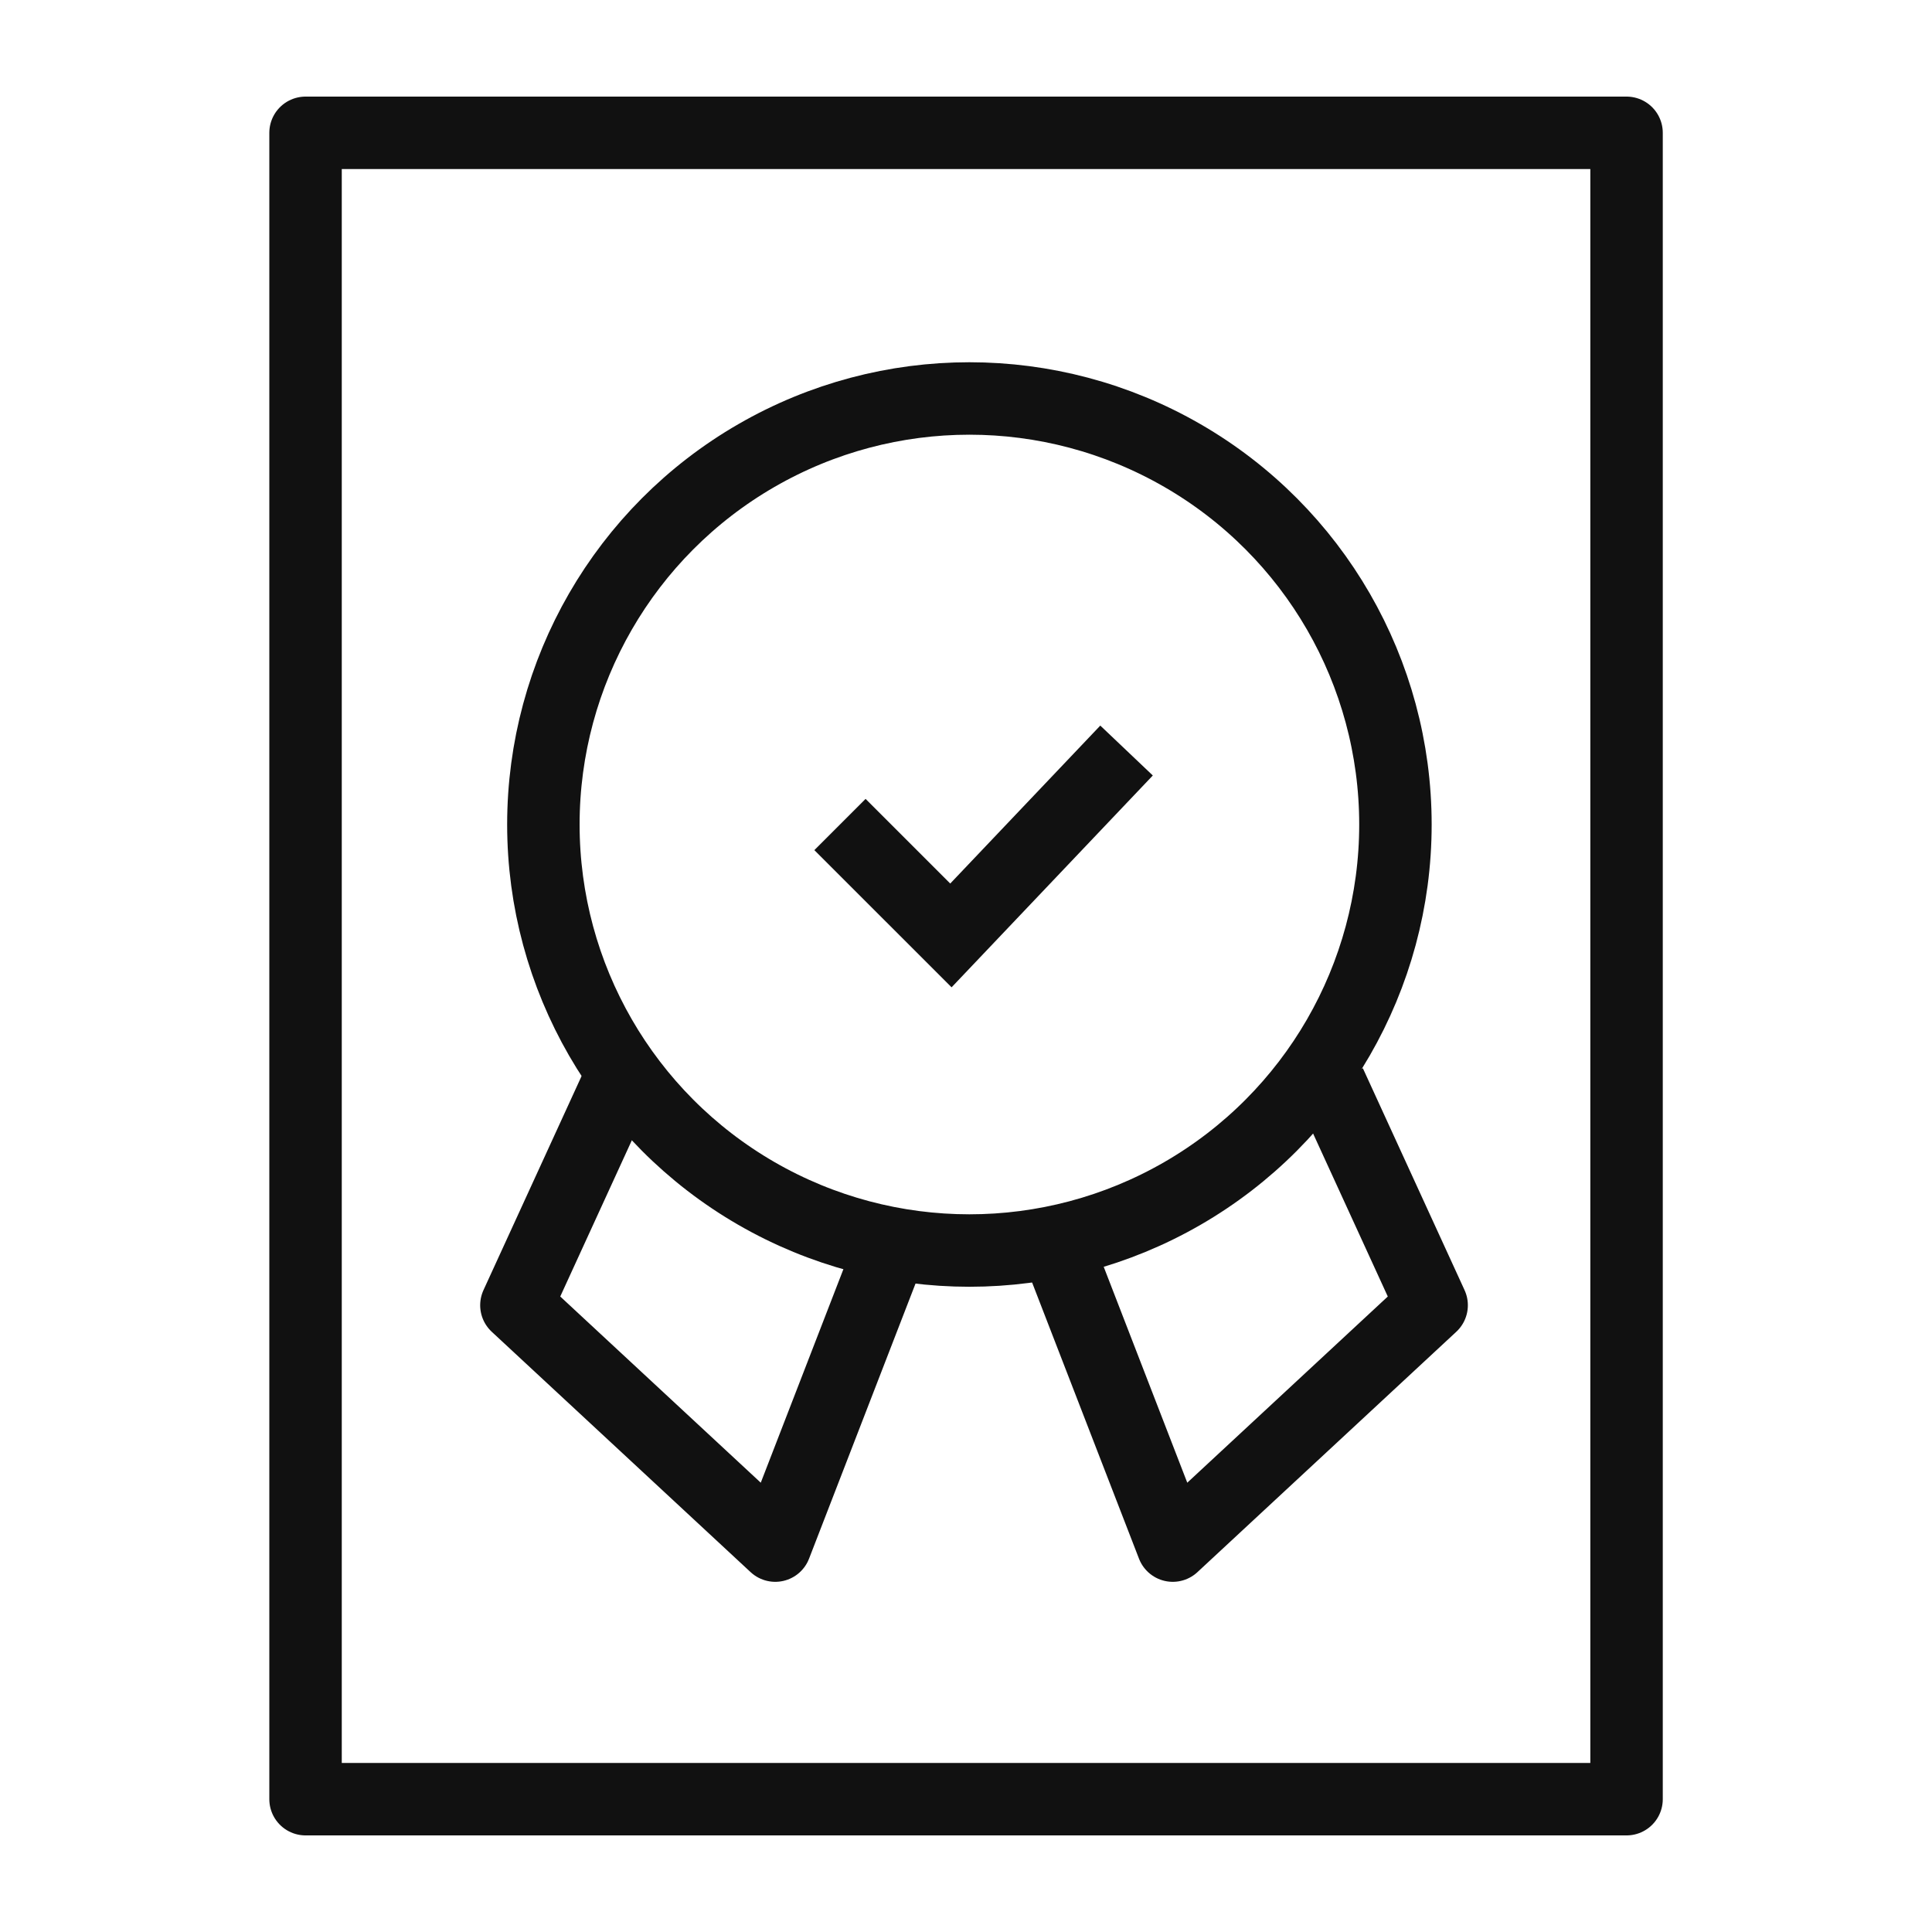
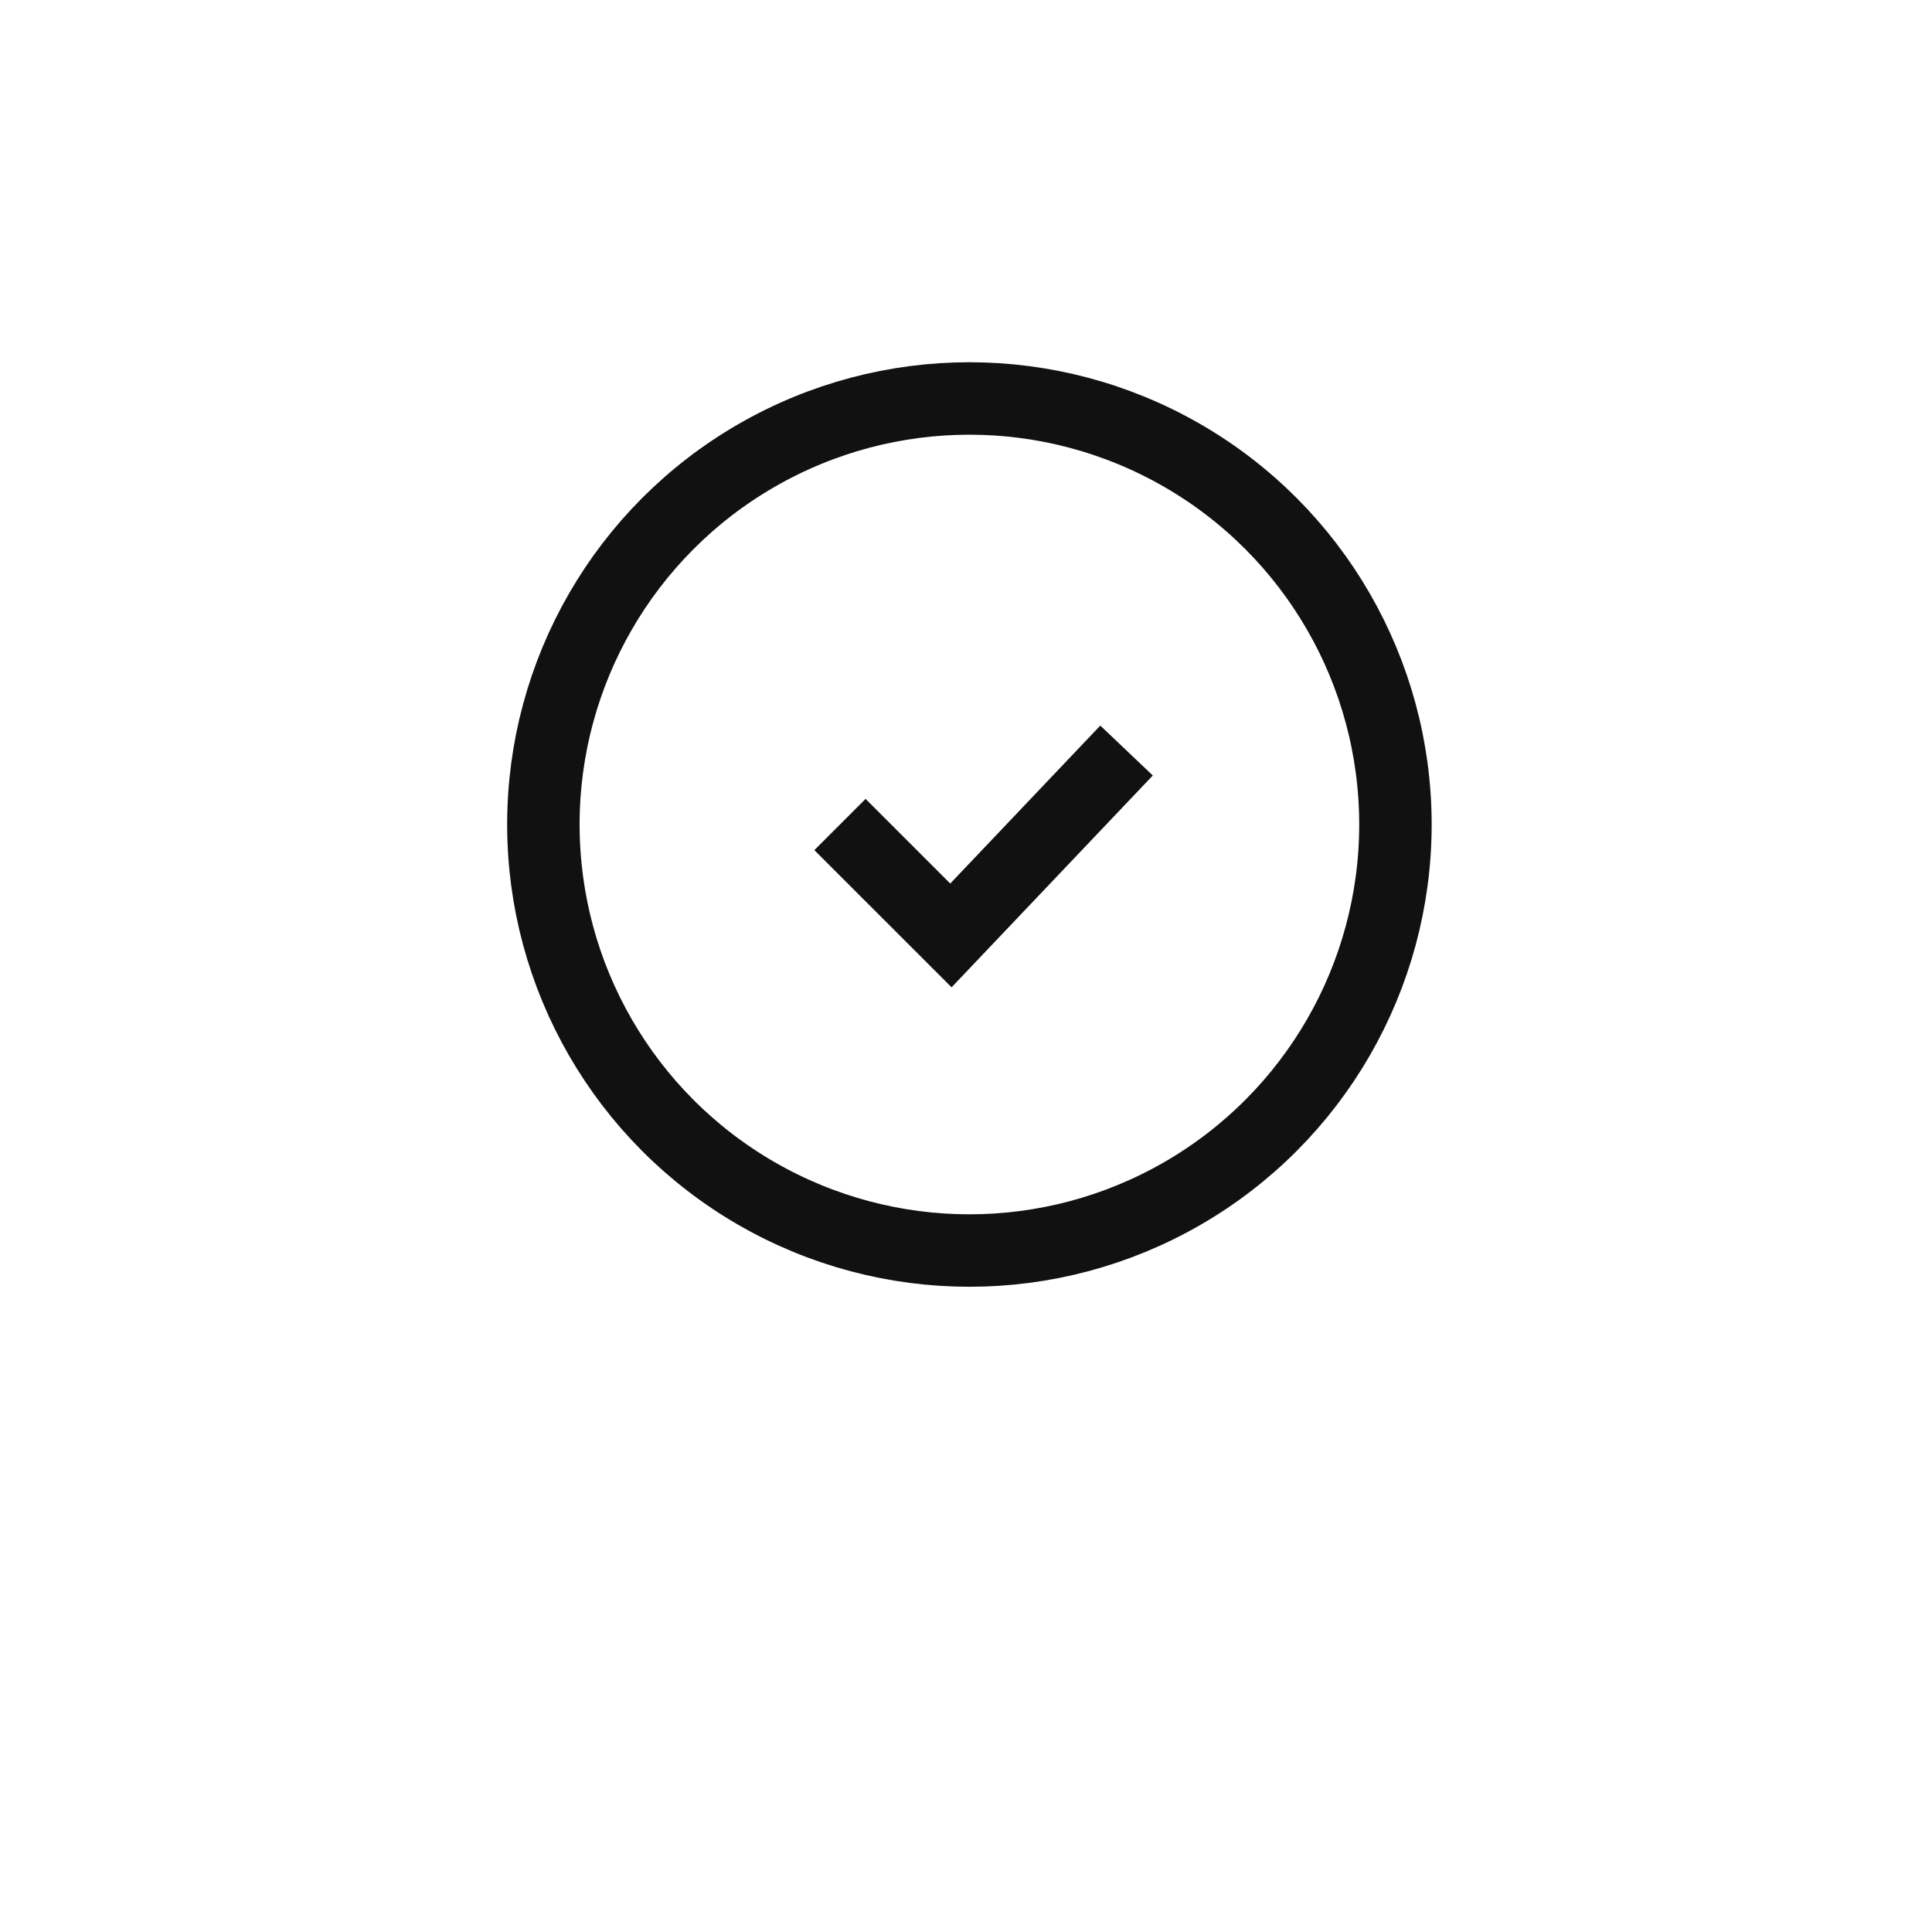
<svg xmlns="http://www.w3.org/2000/svg" width="80" height="80" viewBox="0 0 80 80" fill="none">
-   <rect x="12.652" y="5.5" width="54.7" height="69" stroke="#111111" stroke-width="3" stroke-linejoin="round" />
  <circle cx="40.141" cy="34.141" r="17.641" stroke="#111111" stroke-width="3" />
-   <path d="M36.695 52.133L32.102 64L21.383 54.047L25.594 44.859" stroke="#111111" stroke-width="3" stroke-linejoin="round" />
-   <path d="M43.969 52.133L48.562 64L59.281 54.047L55.07 44.859" stroke="#111111" stroke-width="3" stroke-linejoin="round" />
  <path d="M34.781 34.141L39.375 38.734L46.648 31.078" stroke="#111111" stroke-width="3" />
</svg>